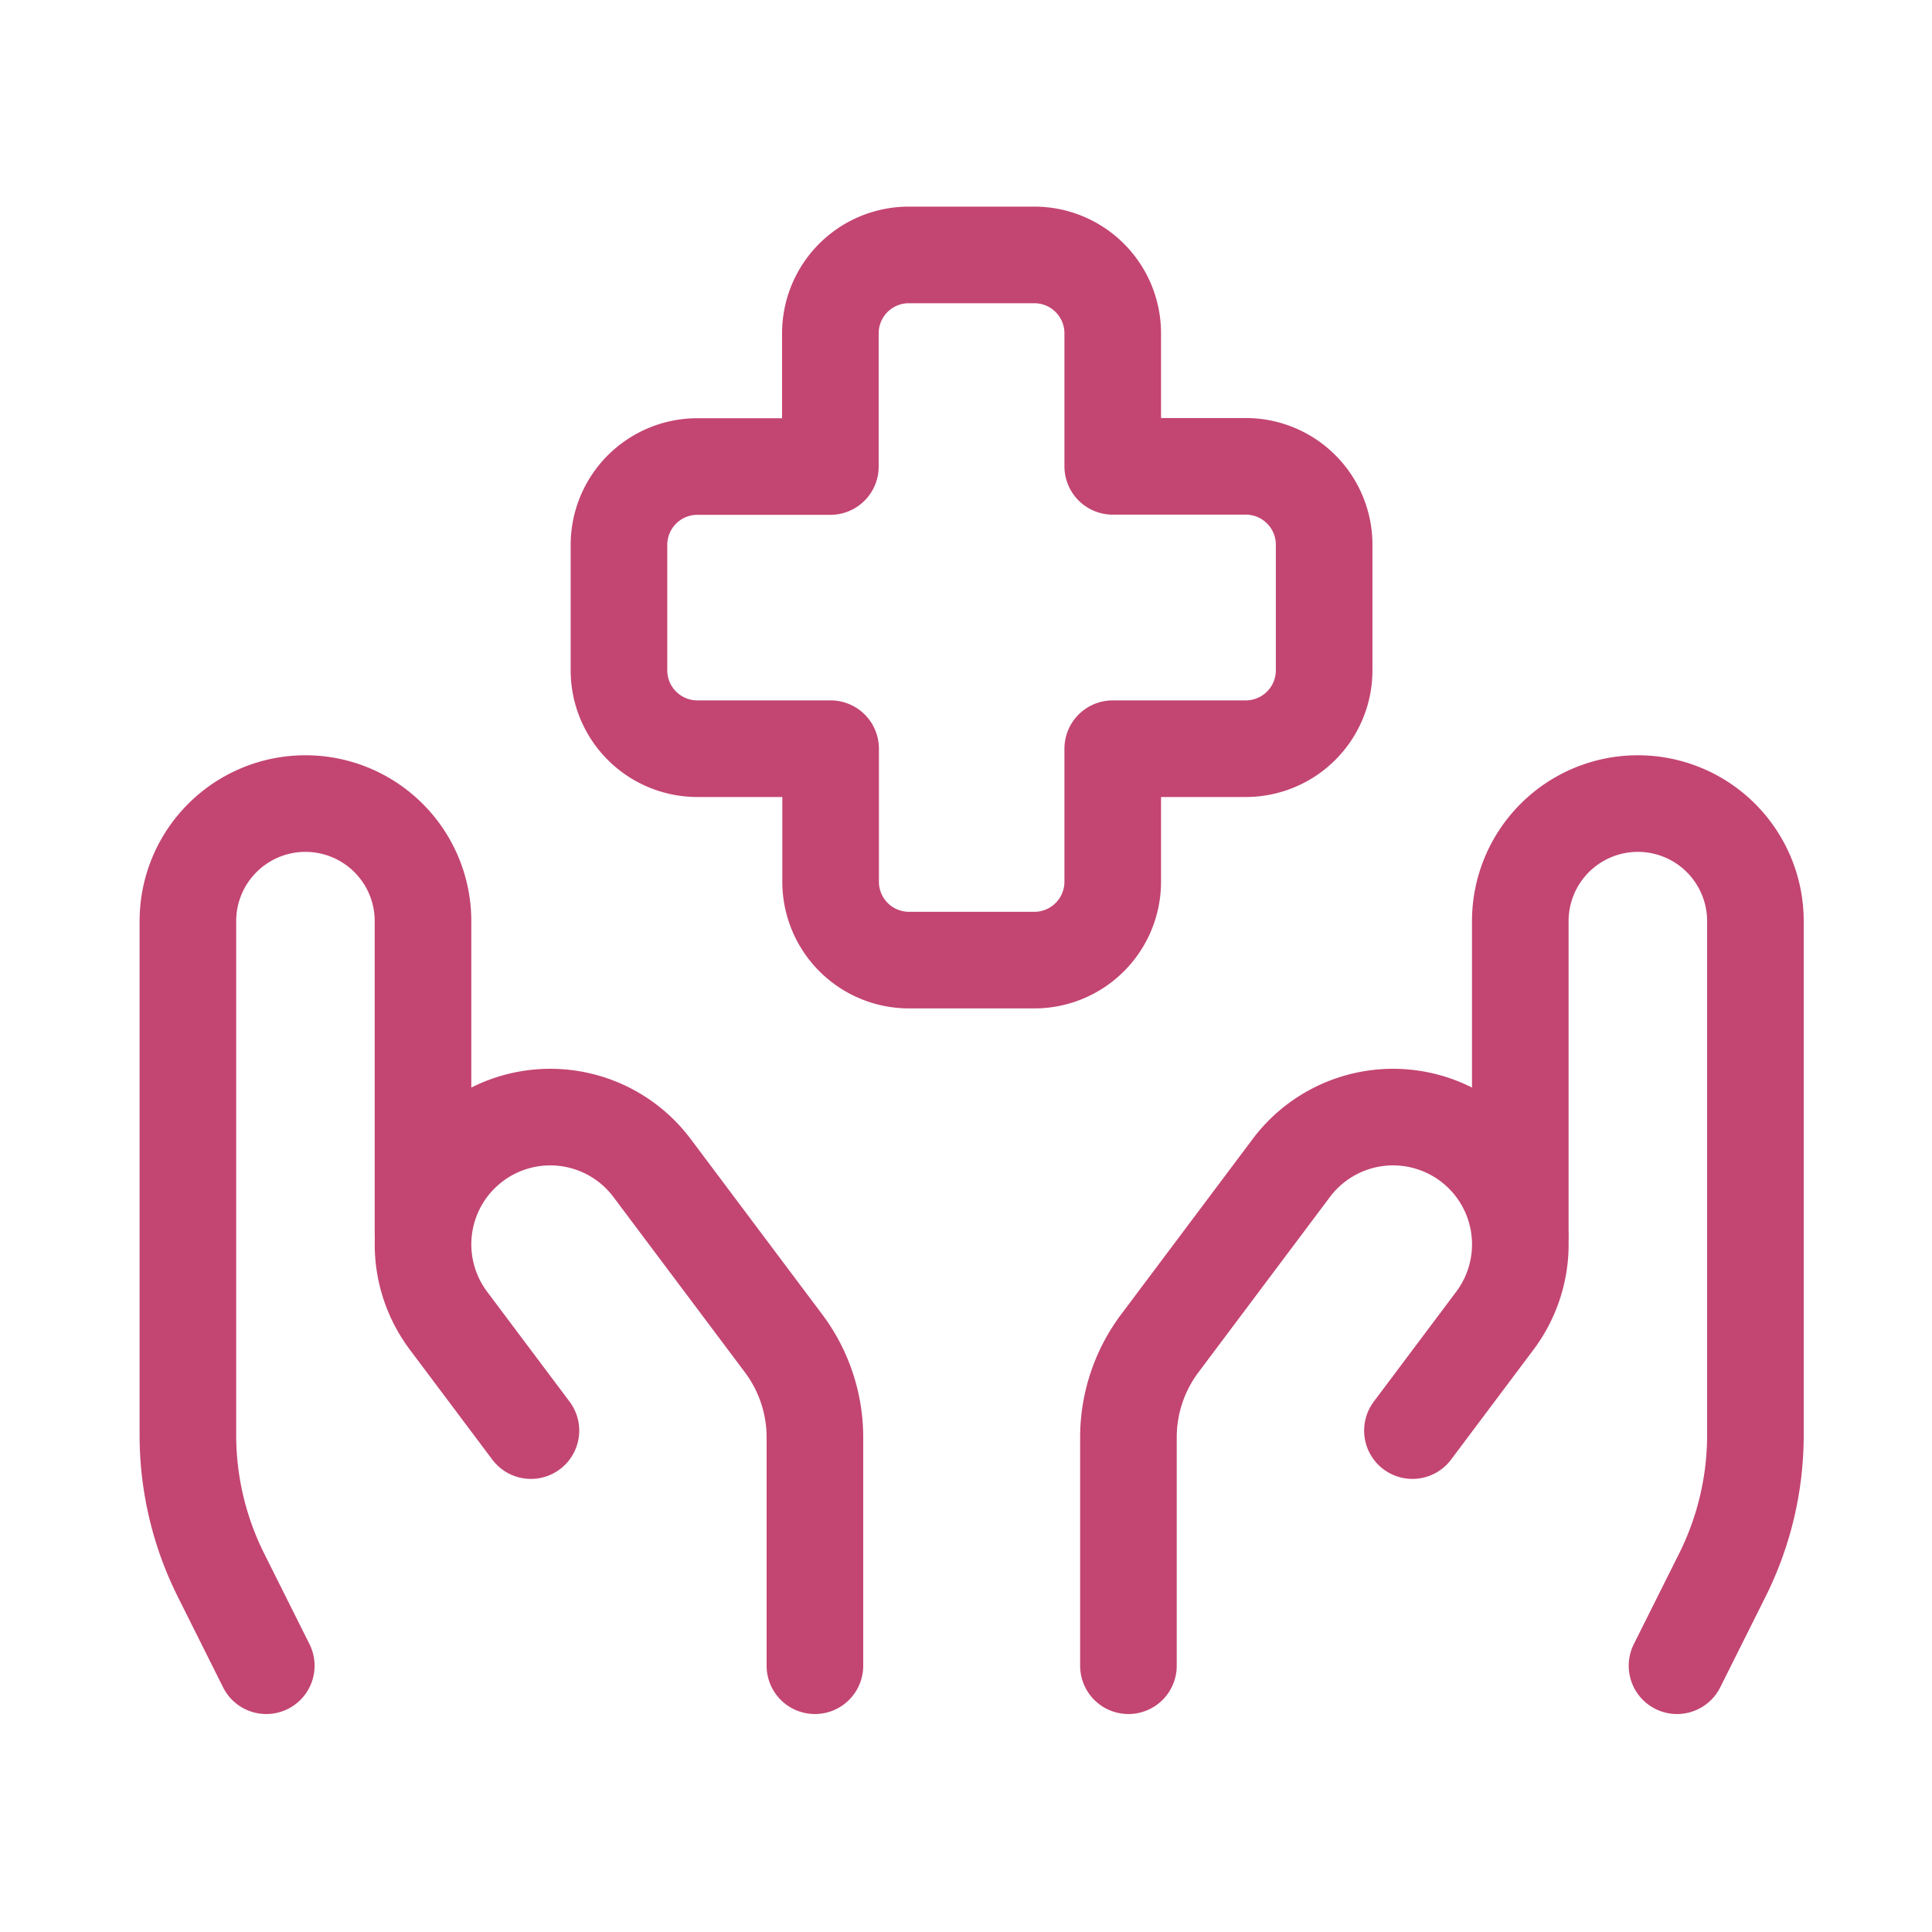
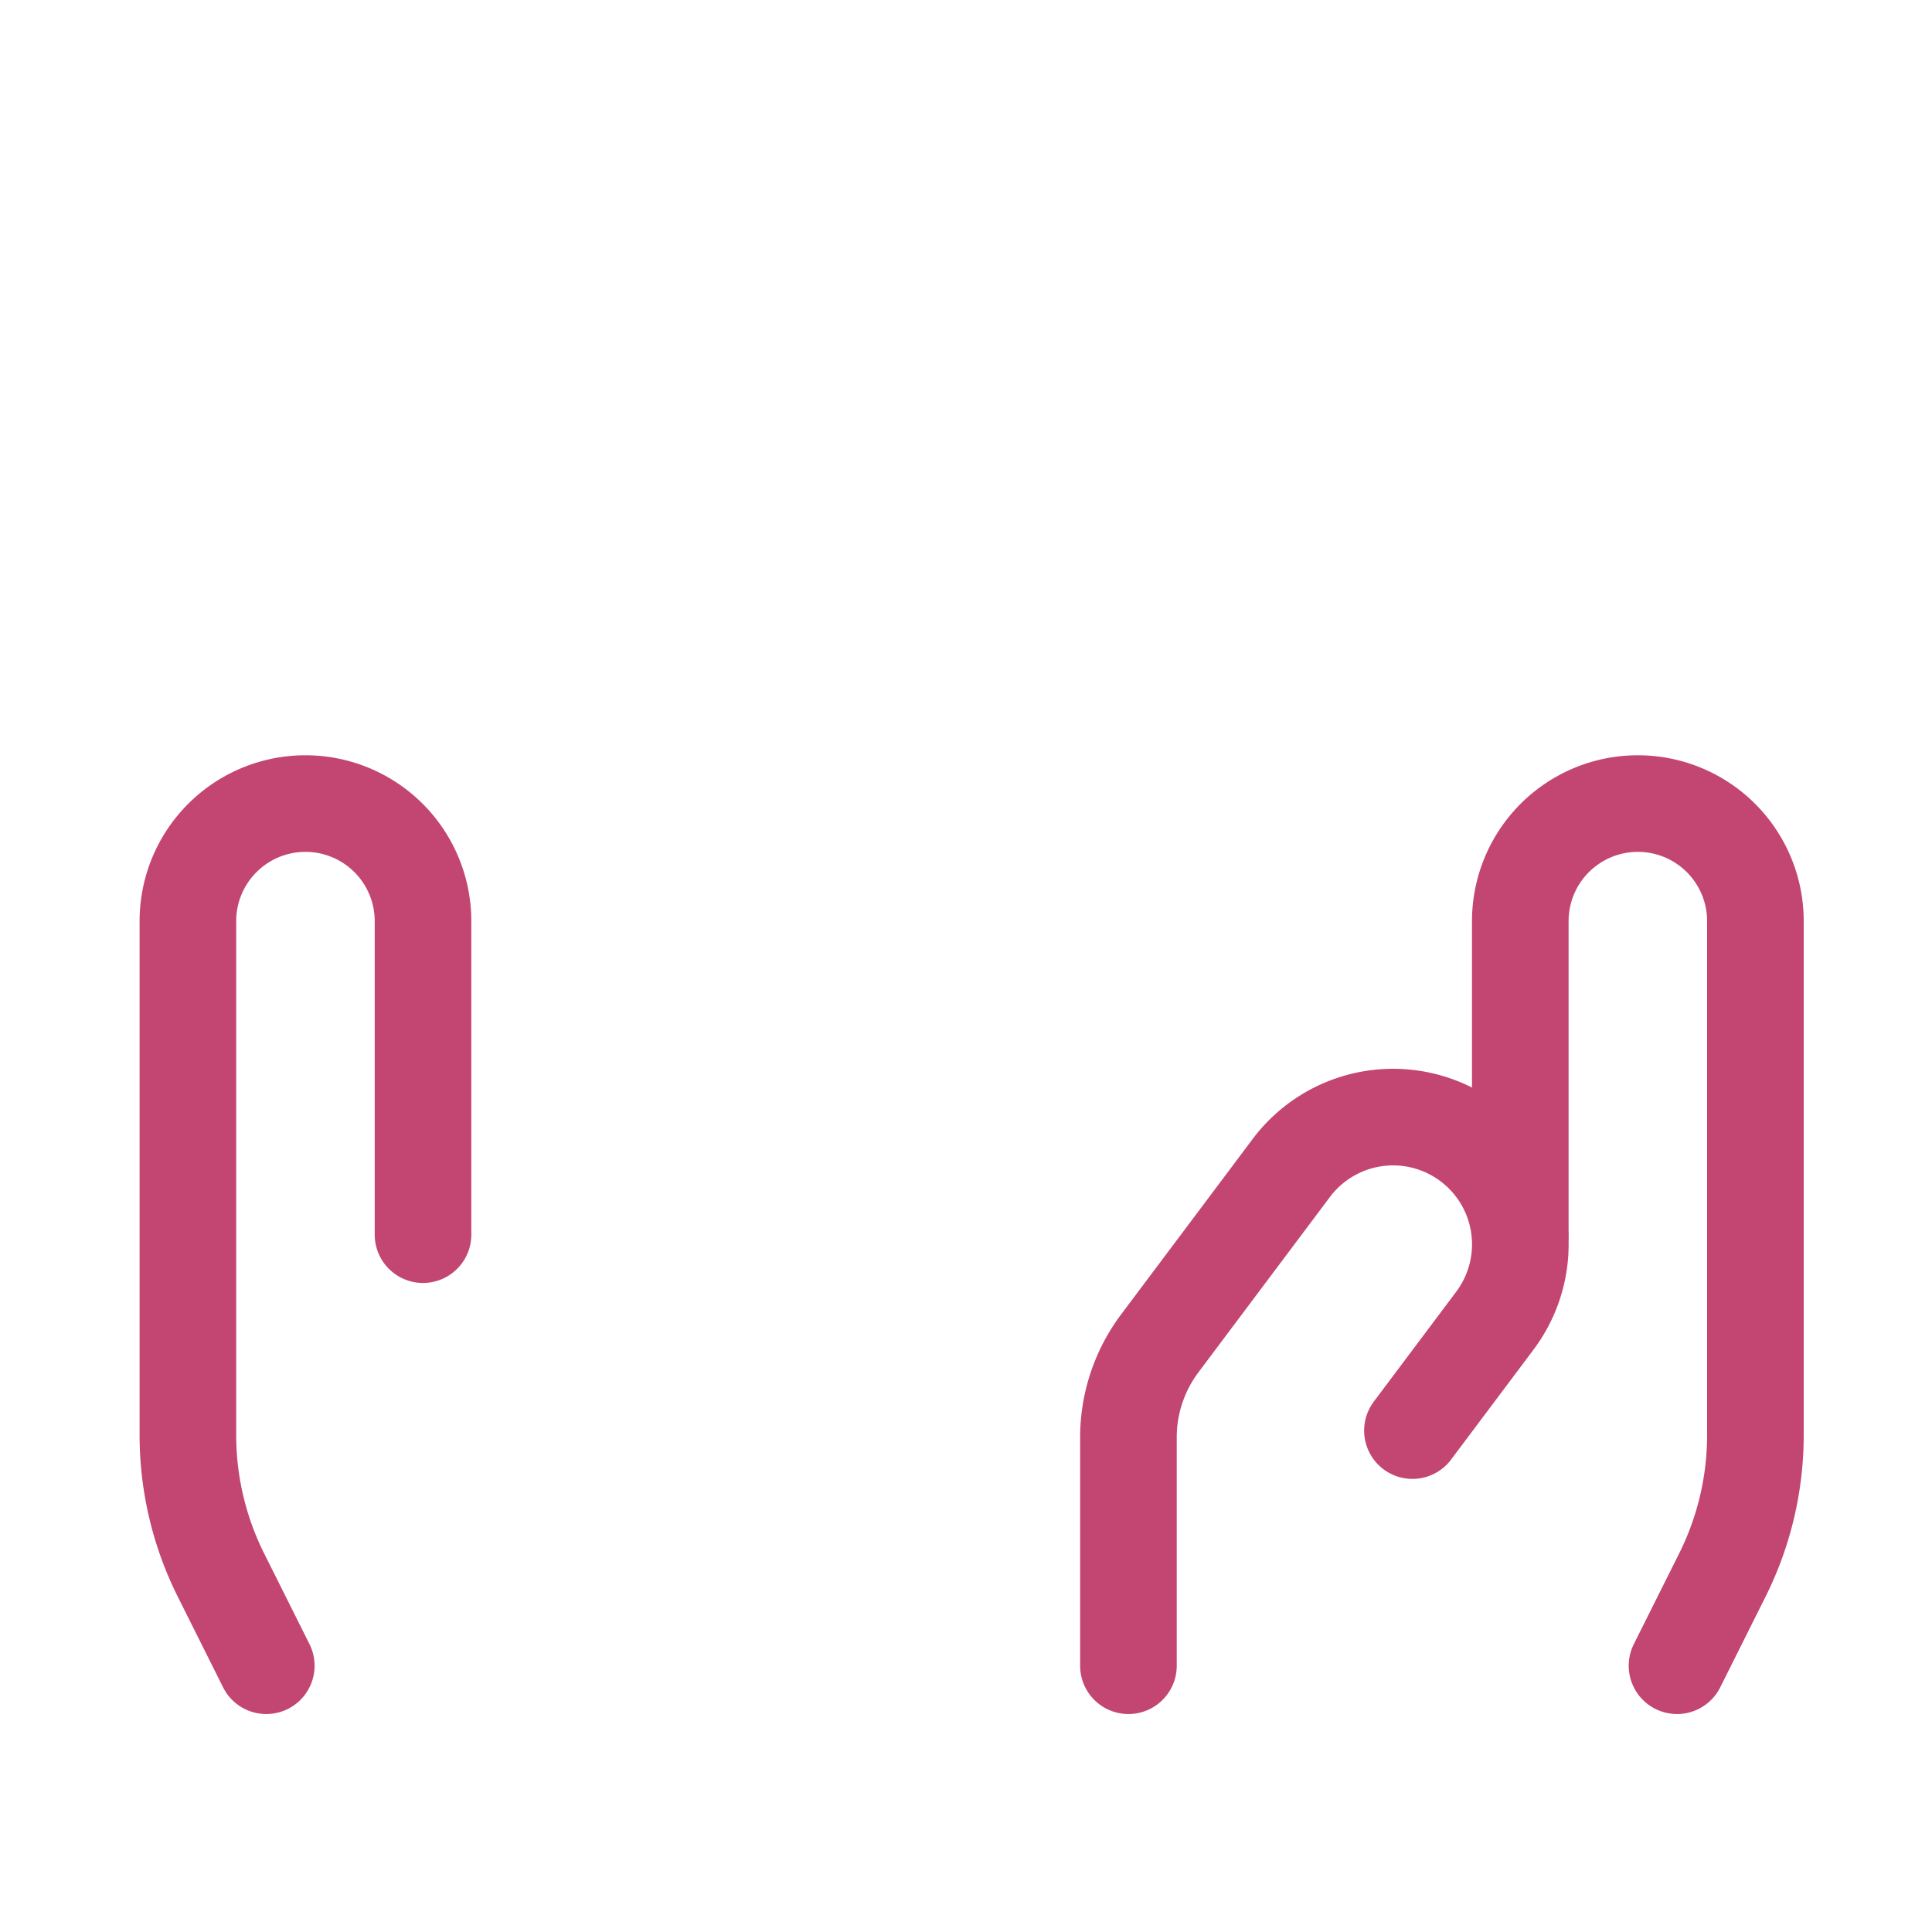
<svg xmlns="http://www.w3.org/2000/svg" id="icn02" width="40" height="40" viewBox="0 0 40 40">
  <defs>
    <clipPath id="clip-path">
      <rect id="長方形_163" data-name="長方形 163" width="40" height="40" fill="#c34572" />
    </clipPath>
  </defs>
  <g id="グループ_210" data-name="グループ 210" clip-path="url(#clip-path)">
    <path id="パス_3008" data-name="パス 3008" d="M22.245,27.85l.938-1.876a6.487,6.487,0,0,0,.685-2.9V12.434A2.434,2.434,0,0,0,21.434,10h0A2.434,2.434,0,0,0,19,12.434v6.491" transform="translate(12.476 6.637)" fill="none" stroke="#c34572" stroke-linecap="round" stroke-linejoin="round" stroke-width="2" />
    <path id="パス_3009" data-name="パス 3009" d="M14,25.359V20.632a3.245,3.245,0,0,1,.649-1.947l2.723-3.631a2.634,2.634,0,0,1,3.97-.282h0a2.634,2.634,0,0,1,.245,3.443L19.88,20.491" transform="translate(9.363 9.128)" fill="none" stroke="#c34572" stroke-linecap="round" stroke-linejoin="round" stroke-width="2" />
    <path id="パス_3010" data-name="パス 3010" d="M3.623,27.85l-.938-1.876A6.487,6.487,0,0,1,2,23.072V12.434A2.434,2.434,0,0,1,4.434,10h0a2.434,2.434,0,0,1,2.434,2.434v6.491" transform="translate(1.89 6.637)" fill="none" stroke="#c34572" stroke-linecap="round" stroke-linejoin="round" stroke-width="2" />
-     <path id="パス_3011" data-name="パス 3011" d="M13.114,25.359V20.632a3.245,3.245,0,0,0-.649-1.947L9.742,15.054a2.634,2.634,0,0,0-3.97-.282h0a2.634,2.634,0,0,0-.245,3.443l1.707,2.276" transform="translate(3.758 9.128)" fill="none" stroke="#c34572" stroke-linecap="round" stroke-linejoin="round" stroke-width="2" />
-     <path id="パス_3012" data-name="パス 3012" d="M22.1,9a1.623,1.623,0,0,0-1.623-1.623H17.723V4.623A1.623,1.623,0,0,0,16.1,3H13.5a1.623,1.623,0,0,0-1.623,1.623V7.381H9.123A1.623,1.623,0,0,0,7.5,9v2.6a1.623,1.623,0,0,0,1.623,1.623h2.759v2.759A1.623,1.623,0,0,0,13.5,17.6h2.6a1.623,1.623,0,0,0,1.623-1.623V13.223h2.759A1.623,1.623,0,0,0,22.1,11.6Z" transform="translate(5.315 2.278)" fill="none" stroke="#c34572" stroke-linecap="round" stroke-linejoin="round" stroke-width="2" />
  </g>
</svg>